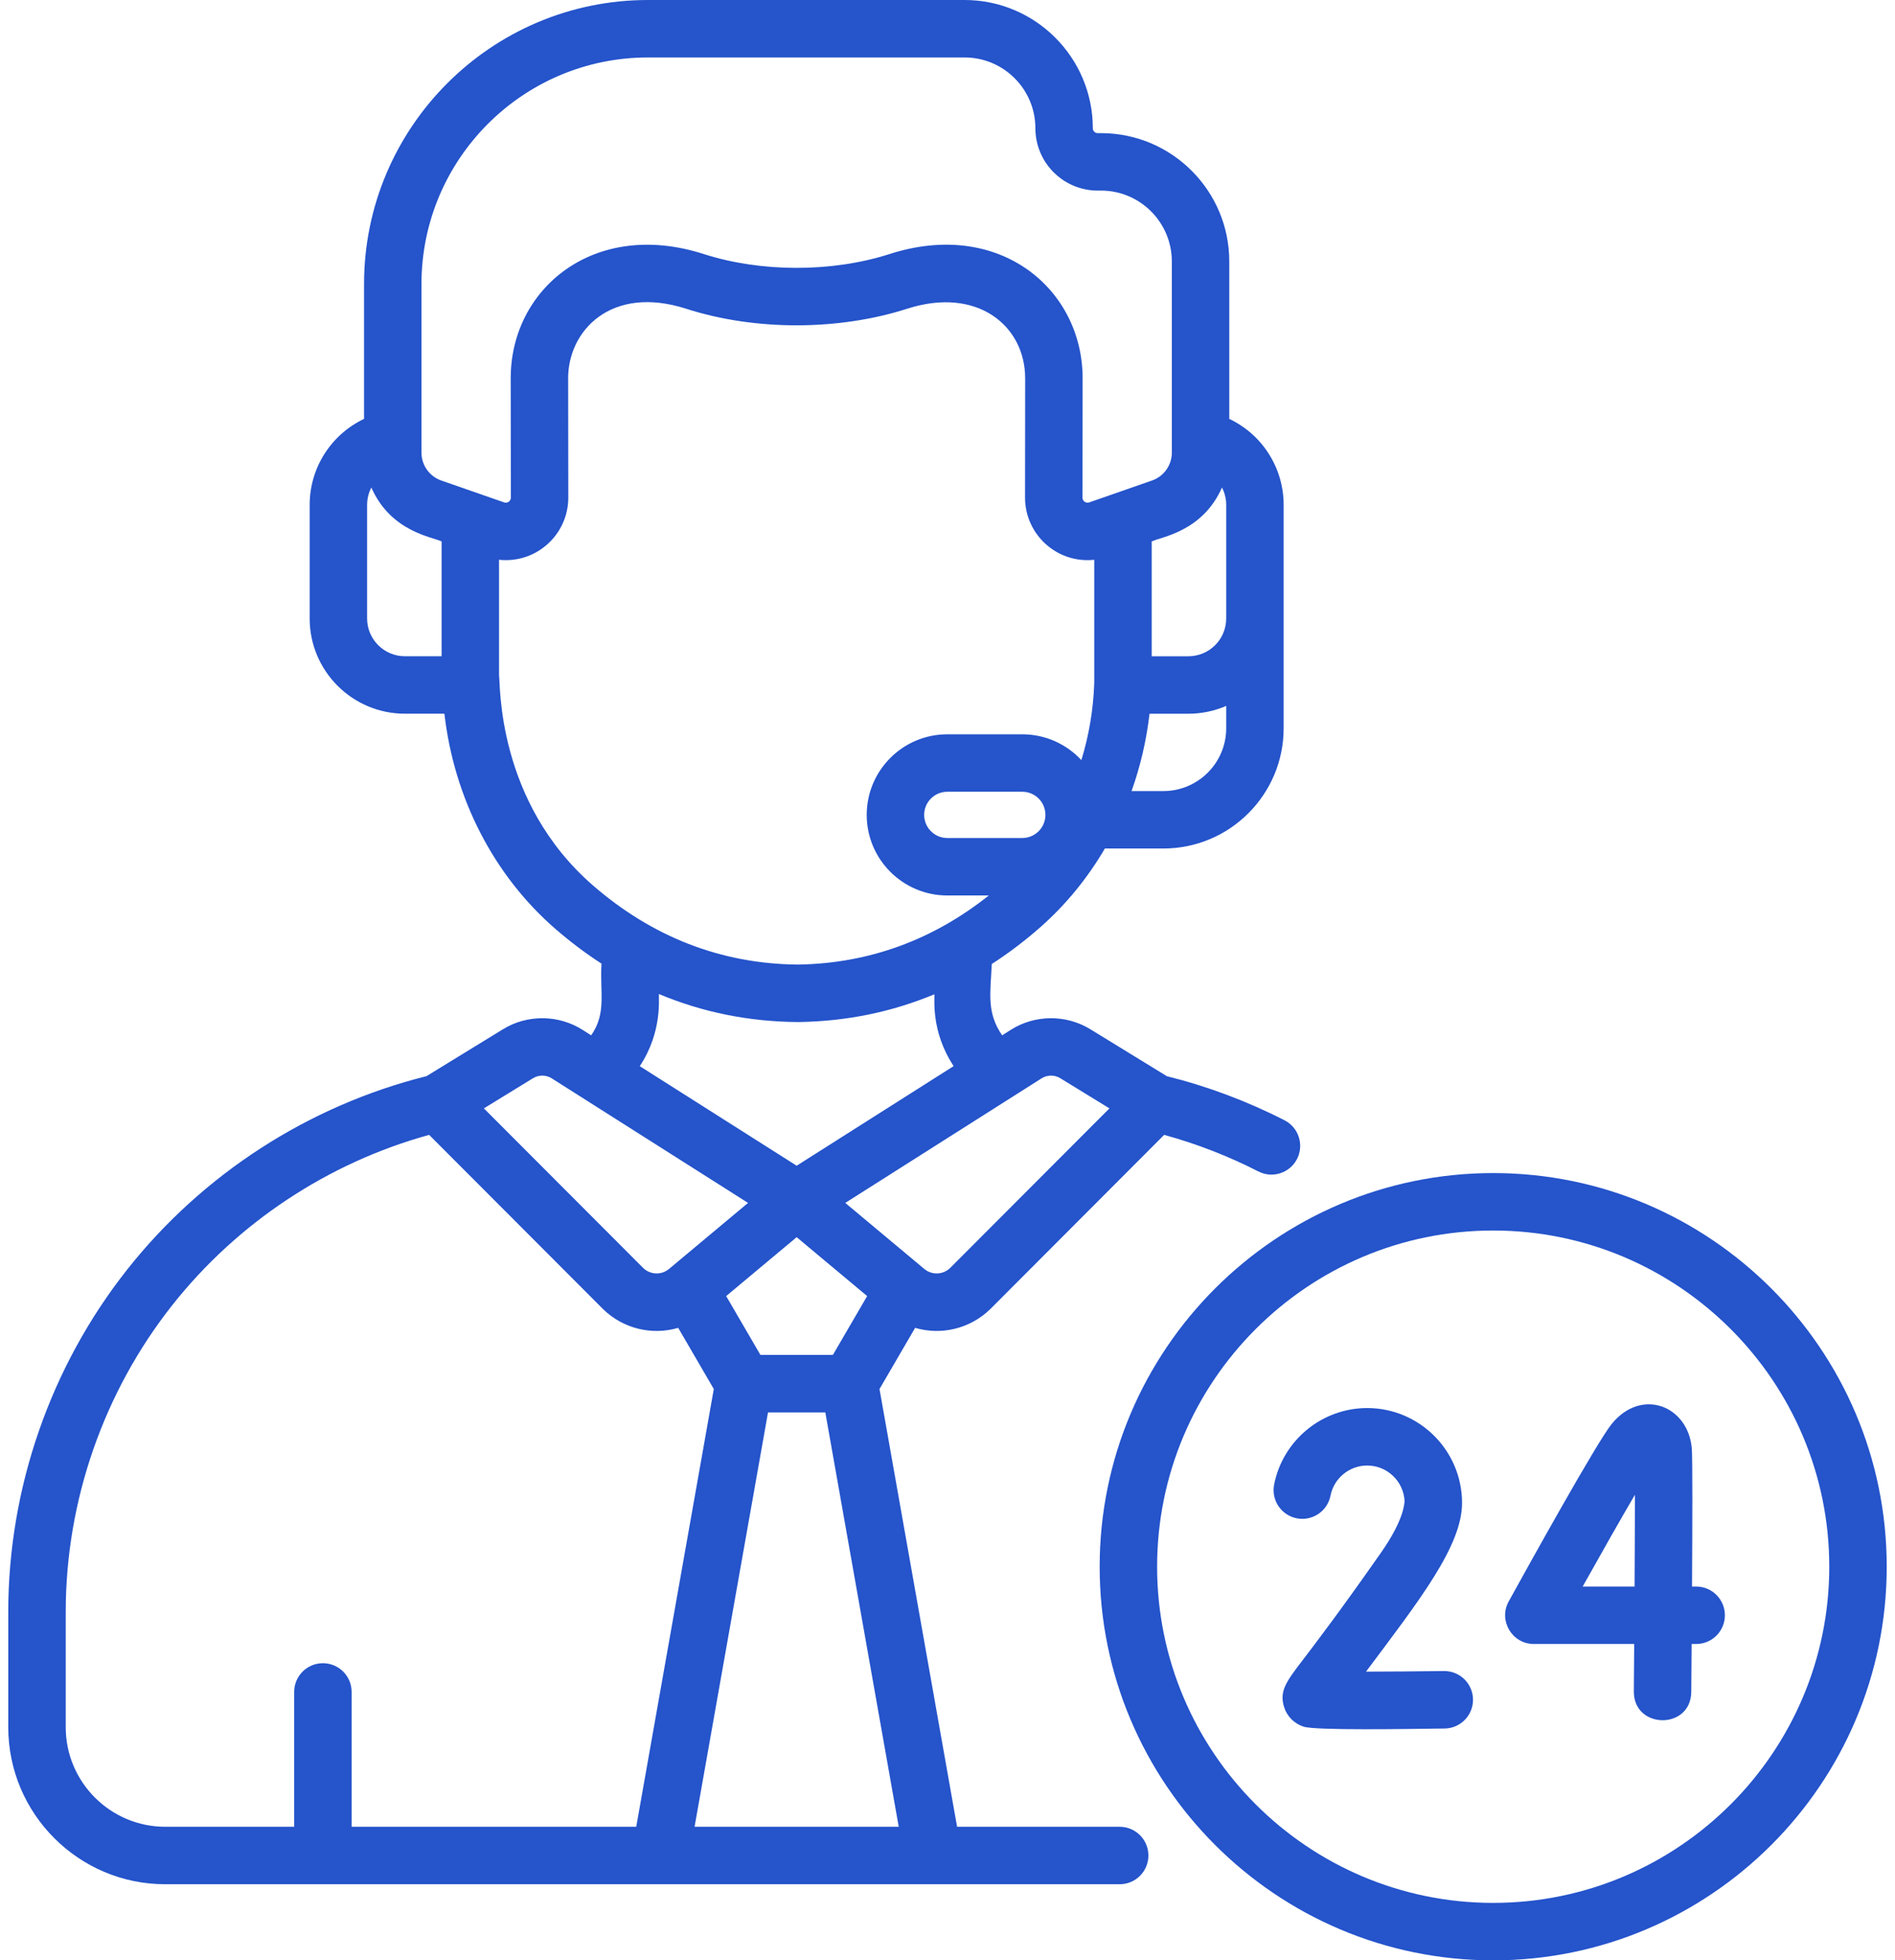
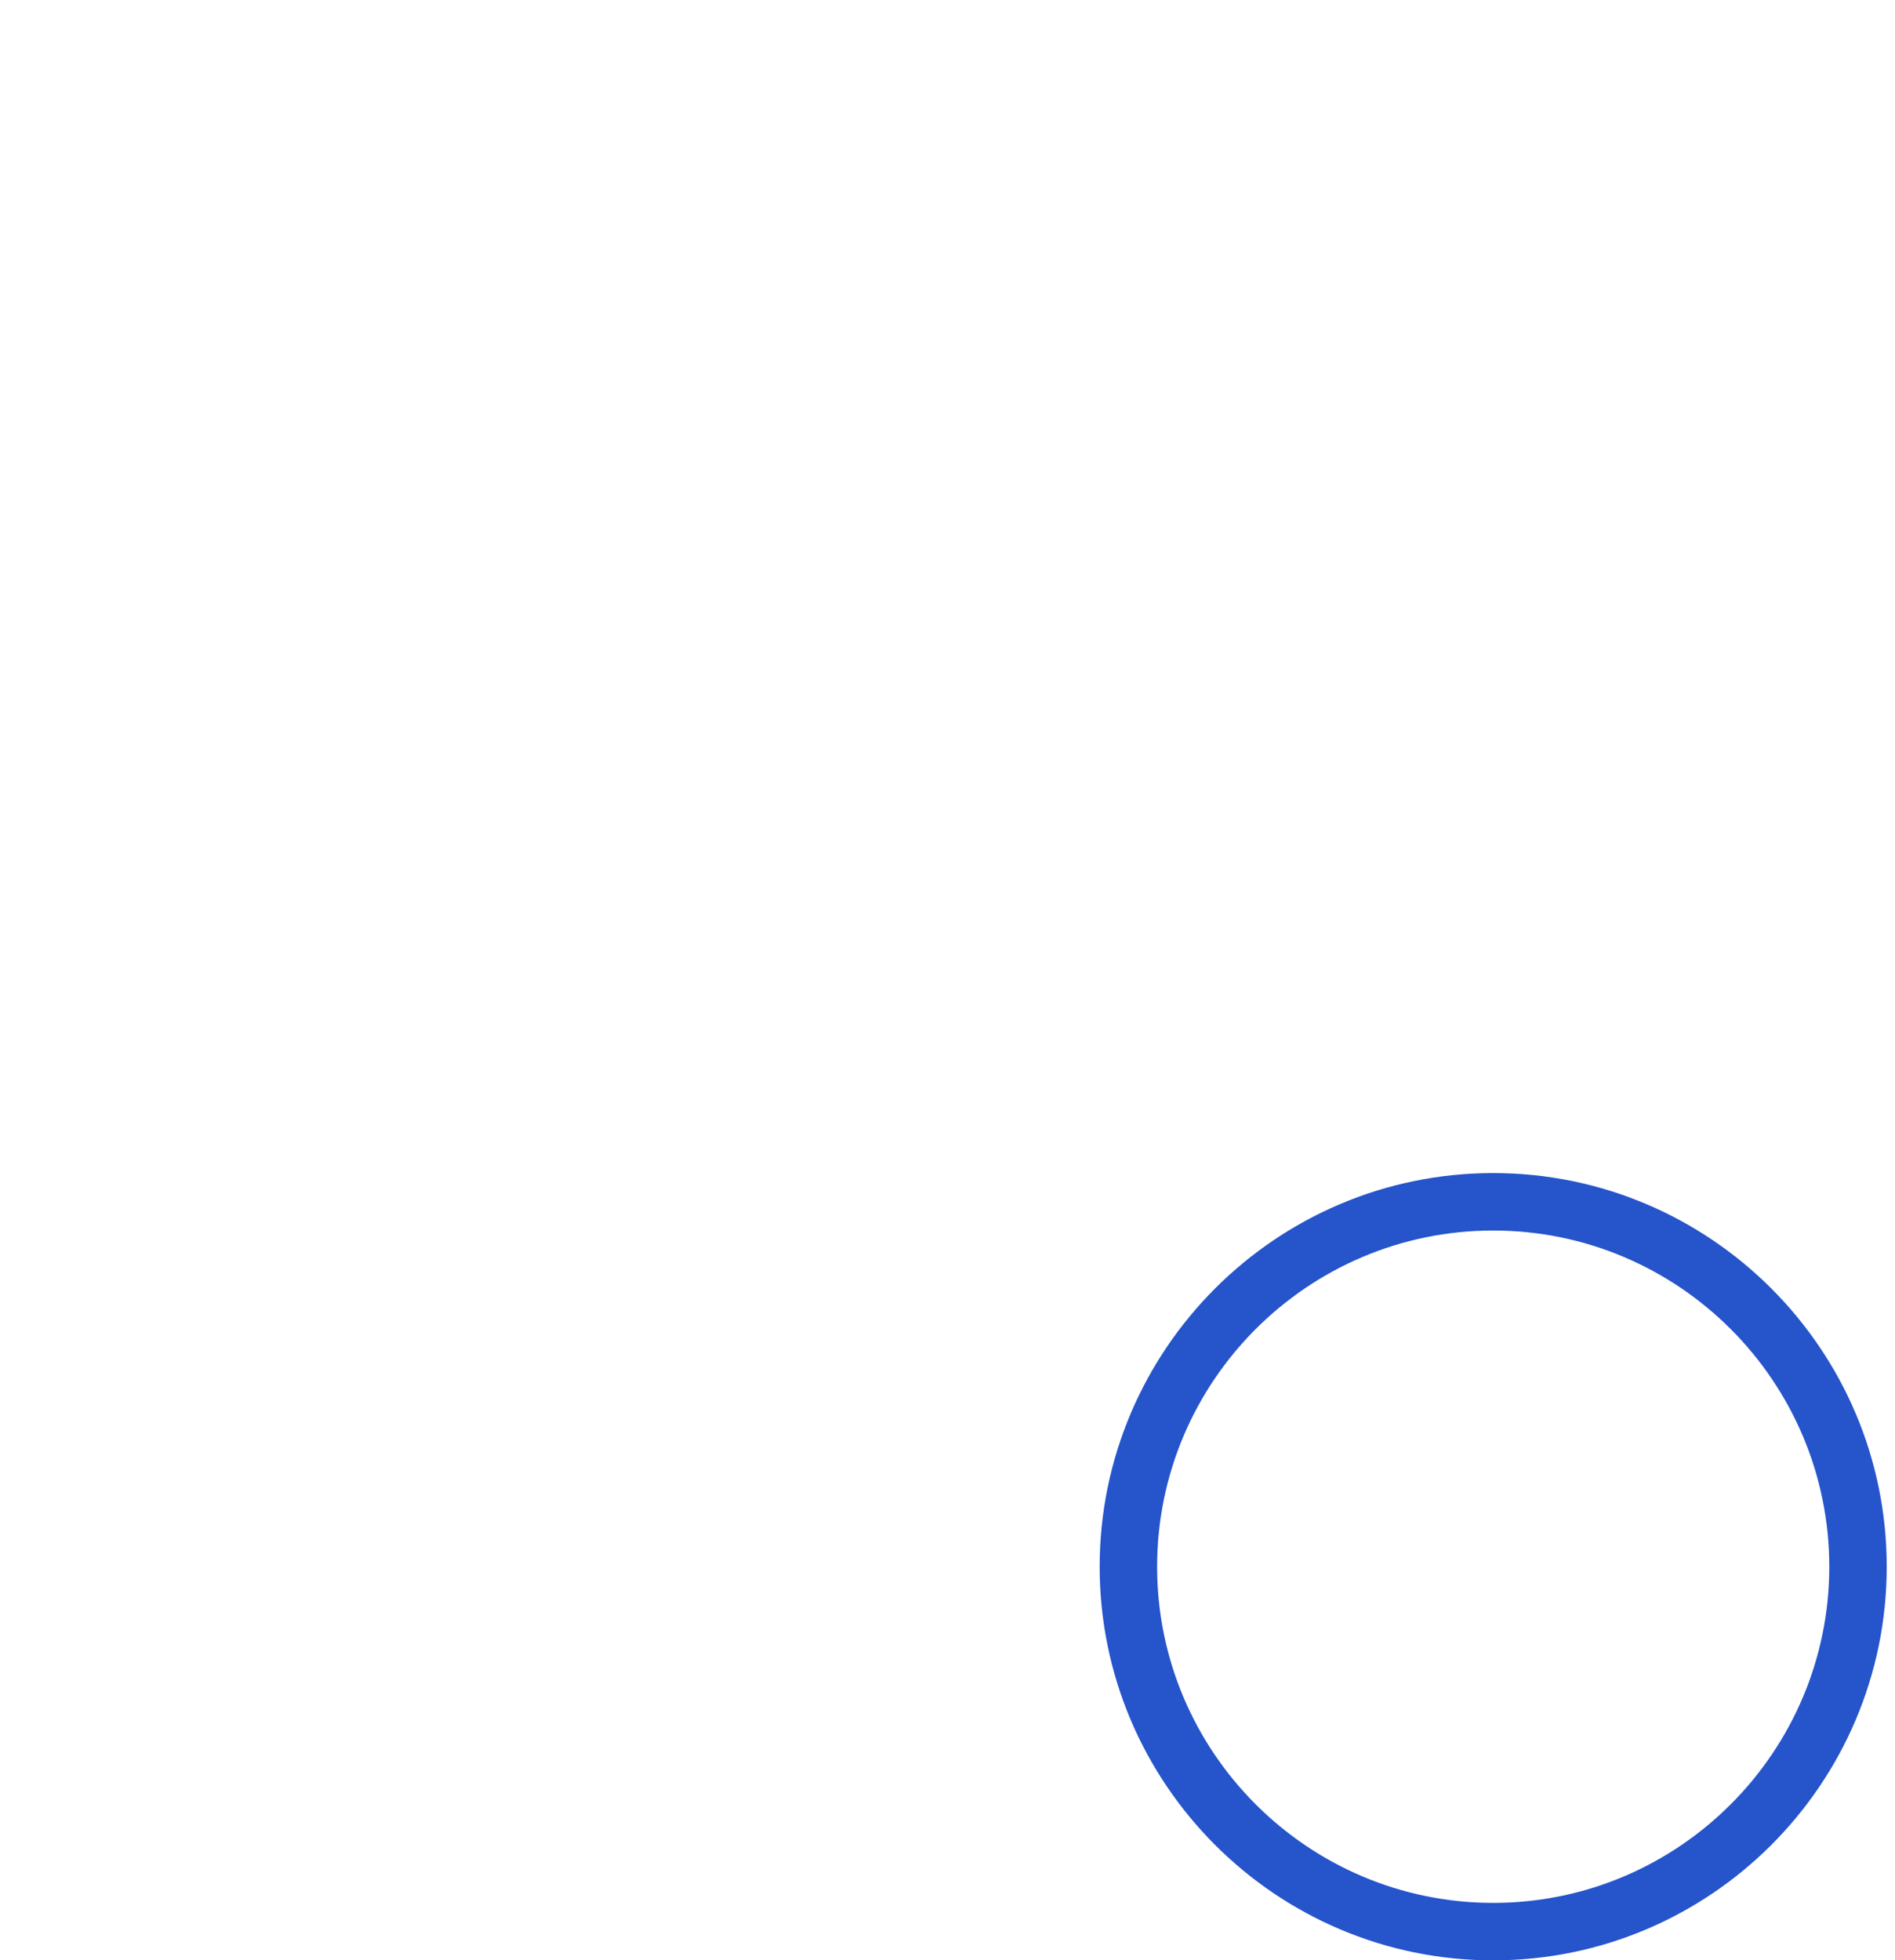
<svg xmlns="http://www.w3.org/2000/svg" width="117" height="121" viewBox="0 0 117 121" fill="none">
-   <path d="M104.724 97.927H104.469C104.491 94.093 104.503 89.981 104.455 89.411C104.235 86.772 101.357 85.623 99.51 87.889C98.604 89 94.413 96.555 93.151 98.843C92.499 100.023 93.355 101.473 94.704 101.473H100.898C100.89 102.507 100.882 103.499 100.875 104.394C100.854 106.747 104.401 106.79 104.421 104.425C104.426 103.874 104.435 102.802 104.445 101.473H104.724C105.703 101.473 106.497 100.679 106.497 99.7C106.497 98.72 105.703 97.927 104.724 97.927ZM100.921 97.927H97.717C98.913 95.787 100.08 93.734 100.942 92.263C100.942 93.786 100.933 95.818 100.921 97.927Z" fill="#2554CB" />
-   <path d="M89.173 103.143C89.165 103.143 89.157 103.143 89.15 103.143C87.51 103.163 85.769 103.177 84.34 103.179C87.648 98.76 90.269 95.419 90.269 92.767C90.269 89.537 87.642 86.91 84.413 86.91C81.621 86.91 79.204 88.897 78.666 91.634C78.478 92.595 79.104 93.527 80.065 93.716C81.026 93.904 81.958 93.278 82.147 92.317C82.359 91.24 83.312 90.457 84.413 90.457C85.654 90.457 86.67 91.441 86.721 92.67C86.698 92.735 86.747 93.719 85.268 95.831C82.74 99.443 81.231 101.419 80.421 102.48C79.429 103.779 78.976 104.372 79.279 105.357C79.457 105.935 79.895 106.378 80.48 106.574C81.224 106.821 86.929 106.718 89.195 106.69C90.174 106.677 90.958 105.874 90.946 104.894C90.933 103.922 90.142 103.143 89.173 103.143Z" fill="#2554CB" />
-   <path d="M92.192 72.406C78.795 72.406 67.895 83.305 67.895 96.703C67.895 110.101 78.795 121 92.192 121C105.59 121 116.489 110.101 116.489 96.703C116.489 83.305 105.59 72.406 92.192 72.406ZM92.192 117.453C80.75 117.453 71.442 108.145 71.442 96.703C71.442 85.261 80.75 75.952 92.192 75.952C103.634 75.952 112.942 85.261 112.942 96.703C112.942 108.144 103.634 117.453 92.192 117.453Z" fill="#2554CB" />
-   <path d="M69.131 112.755H59.092L54.302 85.736L56.501 81.96C58.12 82.435 59.893 82.017 61.14 80.802C61.146 80.797 61.152 80.791 61.158 80.785L71.877 70.049C73.89 70.601 75.843 71.359 77.695 72.307C78.564 72.751 79.634 72.41 80.081 71.536C80.527 70.664 80.182 69.595 79.311 69.149C77.007 67.97 74.564 67.055 72.044 66.426L67.315 63.526C65.818 62.608 63.892 62.623 62.409 63.564L61.873 63.904C60.916 62.509 61.141 61.354 61.236 59.5C62.266 58.837 63.262 58.083 64.224 57.237C65.806 55.846 67.148 54.2 68.217 52.373H71.831C75.924 52.373 79.254 49.044 79.254 44.951V31.163C79.254 28.85 77.907 26.807 75.897 25.855V16.134C75.897 11.769 72.346 8.218 67.981 8.218H67.773C67.607 8.218 67.472 8.082 67.472 7.916C67.472 3.551 63.921 0 59.556 0H40.005C30.34 0 22.477 7.863 22.477 17.528V25.855C20.466 26.807 19.119 28.851 19.119 31.163V38.175C19.119 41.416 21.756 44.052 24.997 44.052H27.438C28.039 49.278 30.489 54.05 34.325 57.365C35.233 58.149 36.17 58.853 37.137 59.478C37.03 61.297 37.457 62.528 36.501 63.904L35.964 63.564C34.481 62.623 32.555 62.608 31.058 63.526L26.331 66.425C19.058 68.241 12.503 72.474 7.848 78.367C3.116 84.357 0.51 91.86 0.51 99.495V106.608C0.51 111.953 4.859 116.302 10.204 116.302H69.131C70.11 116.302 70.904 115.508 70.904 114.528C70.904 113.549 70.11 112.755 69.131 112.755ZM64.309 66.559C64.657 66.338 65.11 66.335 65.461 66.55L68.499 68.413L58.659 78.268C58.218 78.69 57.534 78.714 57.065 78.322C55.502 77.017 53.029 74.951 52.188 74.248C55.244 72.31 61.27 68.487 64.309 66.559ZM58.879 65.804L49.187 71.952L39.5 65.807C40.911 63.688 40.653 61.604 40.684 61.355C43.373 62.483 46.245 63.063 49.279 63.084H49.291C49.301 63.084 49.31 63.084 49.319 63.084C52.273 63.038 55.071 62.464 57.69 61.37C57.722 61.62 57.452 63.641 58.879 65.804ZM53.539 79.998L51.423 83.632H46.951L44.835 79.998L49.187 76.363L53.539 79.998ZM63.119 51.725H58.486C57.699 51.725 57.059 51.084 57.059 50.297C57.059 49.511 57.699 48.87 58.486 48.87H63.119C63.906 48.87 64.546 49.511 64.546 50.297C64.546 51.084 63.906 51.725 63.119 51.725ZM75.707 44.951C75.707 47.088 73.968 48.827 71.831 48.827H69.865C70.409 47.301 70.783 45.699 70.974 44.053H73.377C74.204 44.053 74.992 43.88 75.707 43.571V44.951ZM75.446 30.092C75.613 30.414 75.707 30.779 75.707 31.163V38.175C75.707 39.46 74.662 40.506 73.377 40.506H71.109V33.422C71.634 33.143 74.237 32.847 75.446 30.092ZM27.265 40.505H24.997C23.712 40.505 22.666 39.46 22.666 38.175V31.163C22.666 30.779 22.76 30.414 22.928 30.092C24.137 32.85 26.748 33.147 27.265 33.422V40.505ZM27.245 29.659C26.515 29.404 26.023 28.714 26.023 27.94C26.023 25.259 26.023 18.907 26.023 17.528C26.023 9.819 32.295 3.547 40.005 3.547H59.556C61.966 3.547 63.926 5.507 63.926 7.916C63.926 10.038 65.652 11.764 67.774 11.764H67.981C70.39 11.764 72.35 13.725 72.35 16.134V27.94C72.35 28.714 71.859 29.404 71.128 29.659C70.251 29.965 68.169 30.69 67.249 31.01C67.049 31.08 66.835 30.936 66.835 30.715L66.842 23.378C66.865 17.895 61.757 13.483 54.922 15.68C51.343 16.83 46.962 16.808 43.452 15.681C36.677 13.502 31.509 17.829 31.532 23.373L31.54 30.715C31.541 30.931 31.331 31.081 31.126 31.01C30.21 30.691 28.121 29.964 27.245 29.659ZM36.645 54.681C30.621 49.476 30.902 42.142 30.812 41.69V34.551C30.95 34.566 31.088 34.574 31.226 34.574C33.381 34.574 35.09 32.823 35.087 30.711L35.078 23.363C35.066 20.429 37.718 17.563 42.367 19.058C46.682 20.444 51.839 20.396 56.007 19.057C60.358 17.659 63.308 20.13 63.295 23.369L63.288 30.711C63.285 32.986 65.256 34.799 67.561 34.552V42.154C67.505 43.795 67.233 45.398 66.764 46.917C65.855 45.937 64.557 45.324 63.119 45.324H58.486C55.743 45.324 53.512 47.555 53.512 50.298C53.512 53.04 55.743 55.272 58.486 55.272H61.048C57.657 57.973 53.722 59.464 49.283 59.537C44.471 59.499 40.242 57.79 36.645 54.681ZM32.912 66.55C33.264 66.335 33.716 66.338 34.064 66.559C37.154 68.519 43.141 72.317 46.185 74.248C41.413 78.233 41.404 78.242 41.309 78.322C40.839 78.714 40.156 78.69 39.715 78.268L29.875 68.413L32.912 66.55ZM39.282 112.755H21.71V104.432C21.71 103.452 20.916 102.659 19.937 102.659C18.957 102.659 18.163 103.452 18.163 104.432V112.755H10.204C6.815 112.755 4.058 109.998 4.058 106.609V99.495C4.058 92.655 6.392 85.932 10.631 80.566C14.654 75.474 20.259 71.766 26.496 70.049L37.216 80.785C37.221 80.791 37.227 80.797 37.233 80.803C38.478 82.015 40.25 82.436 41.873 81.96L44.071 85.736L39.282 112.755ZM42.884 112.755L47.418 87.179H50.956L55.489 112.755H42.884Z" fill="#2554CB" />
+   <path d="M92.192 72.406C78.795 72.406 67.895 83.305 67.895 96.703C67.895 110.101 78.795 121 92.192 121C105.59 121 116.489 110.101 116.489 96.703C116.489 83.305 105.59 72.406 92.192 72.406M92.192 117.453C80.75 117.453 71.442 108.145 71.442 96.703C71.442 85.261 80.75 75.952 92.192 75.952C103.634 75.952 112.942 85.261 112.942 96.703C112.942 108.144 103.634 117.453 92.192 117.453Z" fill="#2554CB" />
</svg>